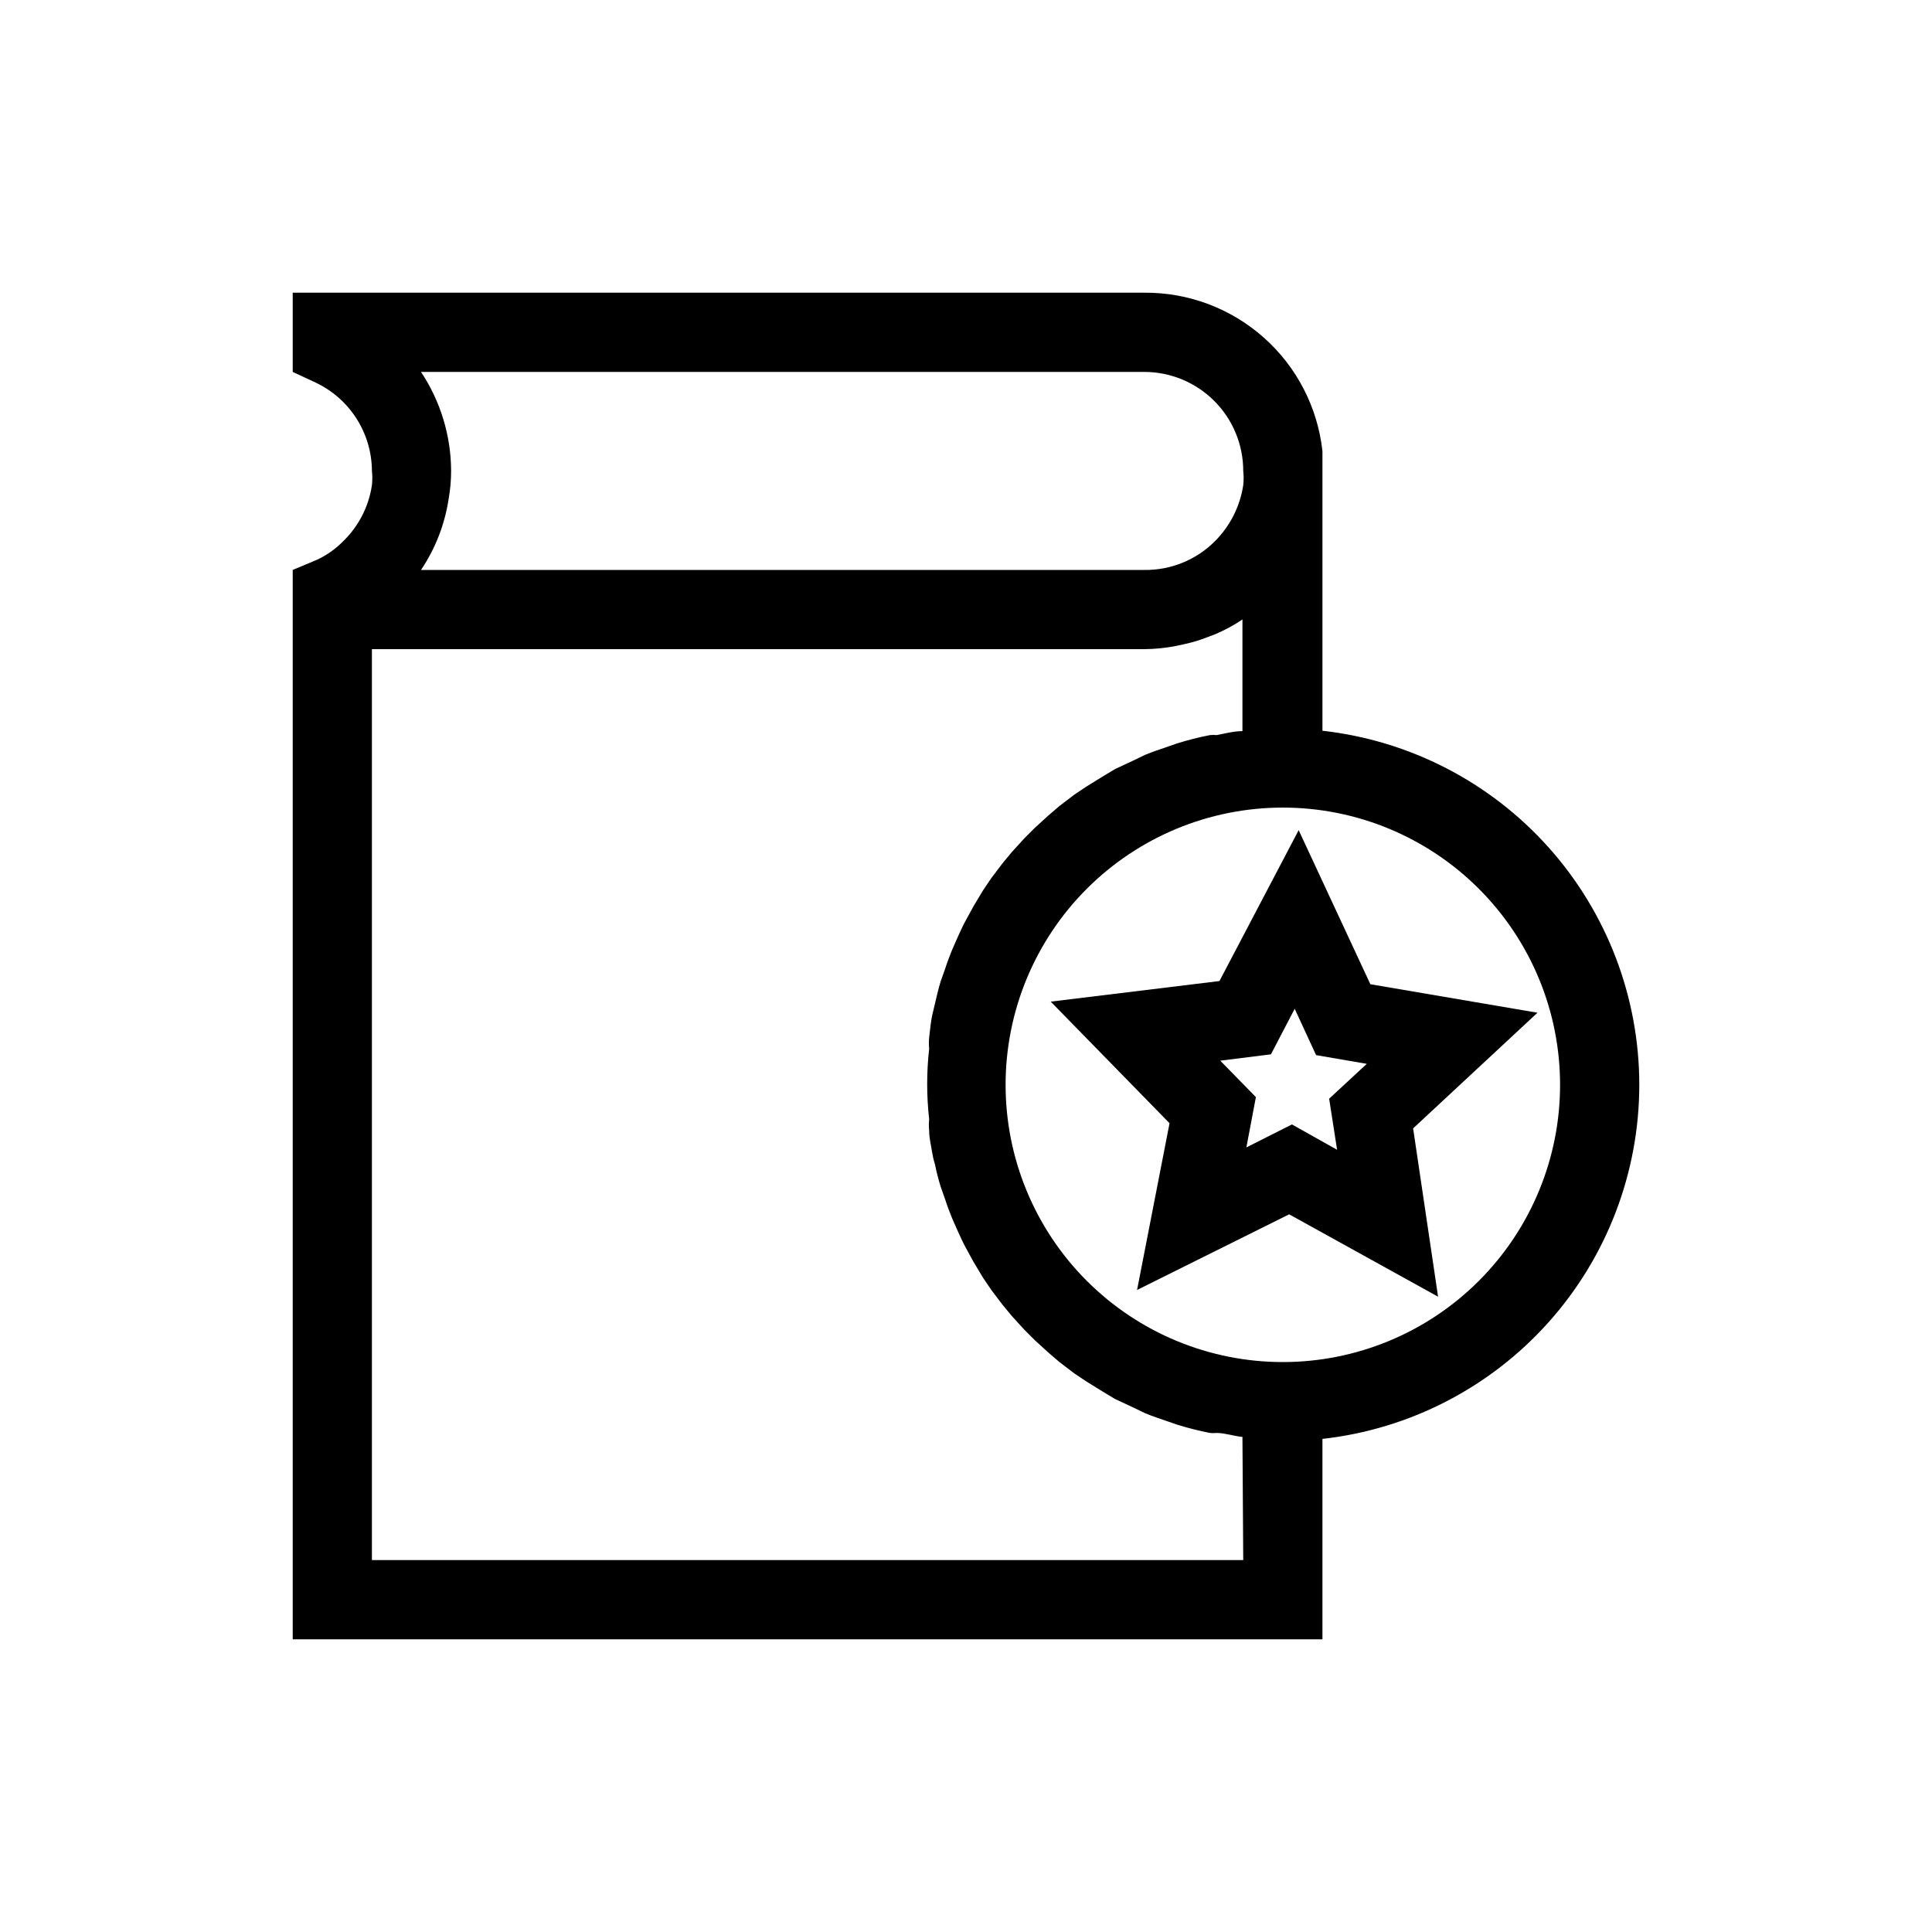
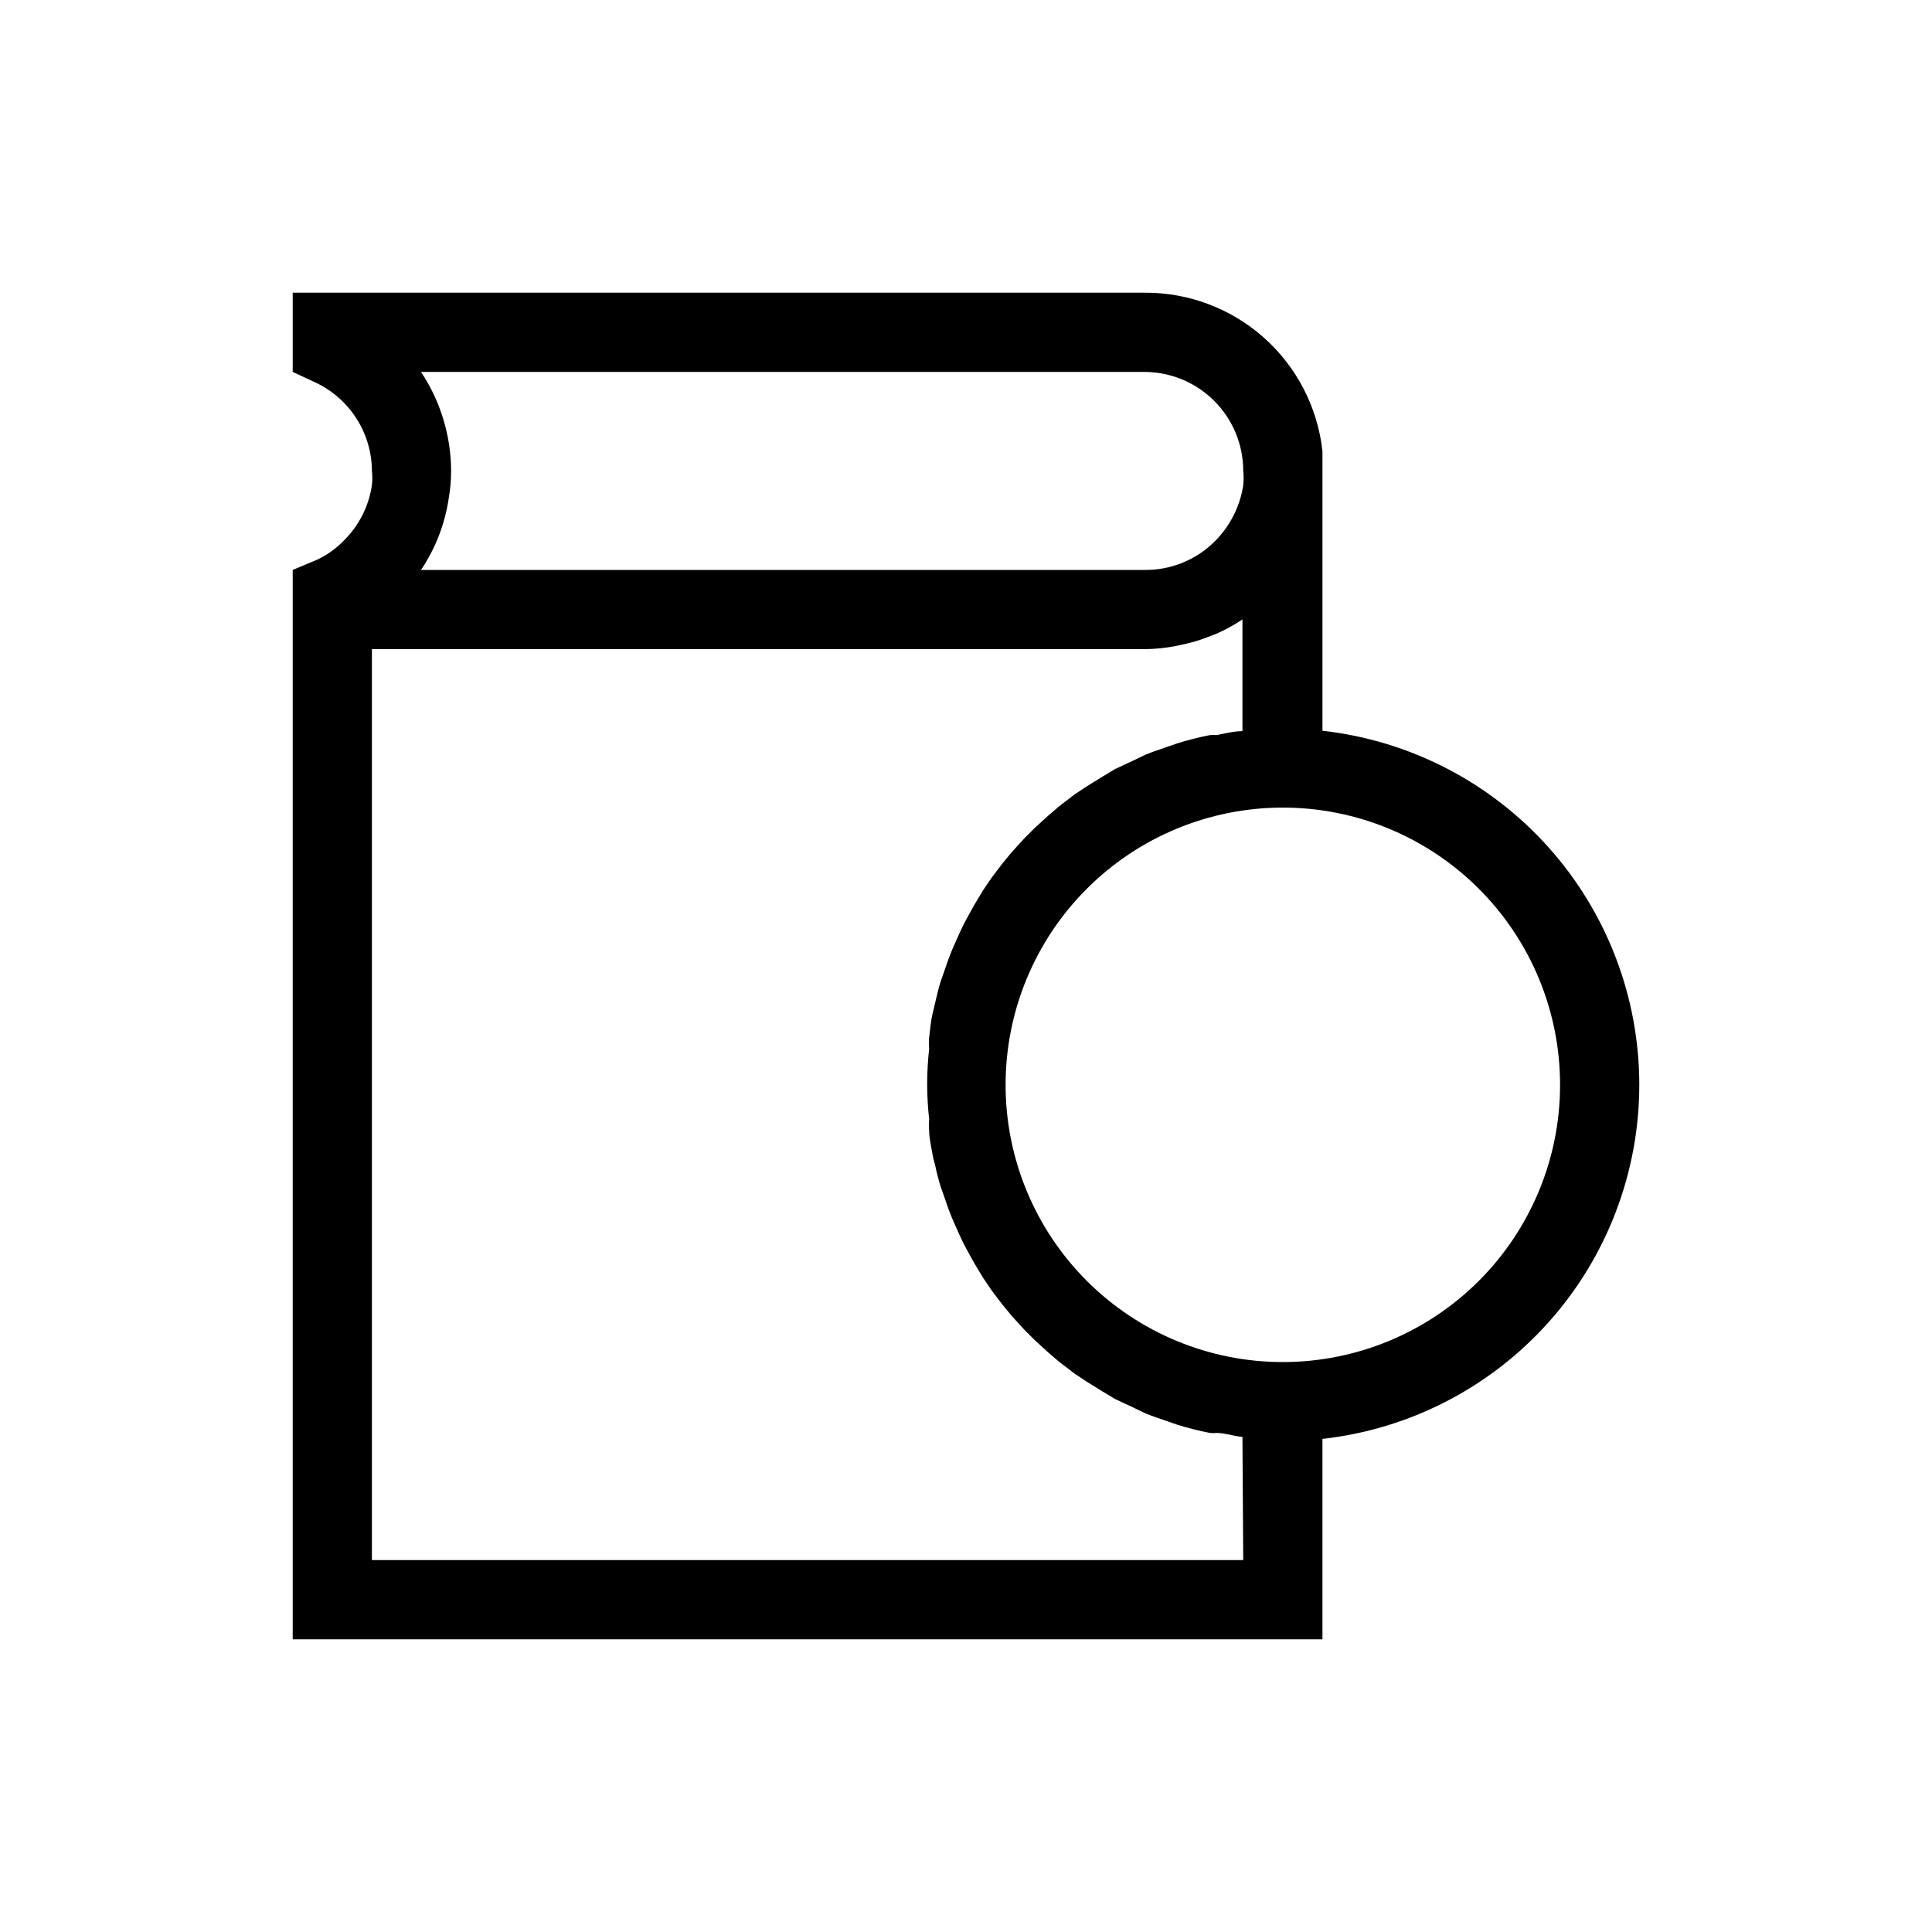
<svg xmlns="http://www.w3.org/2000/svg" fill="#000000" width="800px" height="800px" version="1.1" viewBox="144 144 512 512">
  <g>
    <path d="m578.43 431.49c-0.008-23.23-8.578-45.641-24.066-62.949-15.492-17.309-36.816-28.305-59.902-30.887v-67.176-1.68-3.465-1.781c-1.273-11.605-6.809-22.324-15.535-30.082-8.727-7.758-20.02-12-31.695-11.902h-225.66v20.992l6.086 2.832c4.441 2.102 8.195 5.41 10.832 9.555 2.637 4.141 4.051 8.941 4.074 13.852 0.141 1.258 0.141 2.523 0 3.781-0.828 5.574-3.441 10.73-7.453 14.691-2.023 2.09-4.406 3.797-7.031 5.039l-6.508 2.731v283.39h272.89v-53.109c23.086-2.582 44.41-13.574 59.902-30.887 15.488-17.309 24.059-39.719 24.066-62.945zm-322.86-188.93h191.66c6.961 0 13.633 2.766 18.555 7.684 4.922 4.922 7.688 11.598 7.688 18.555 0.137 1.258 0.137 2.523 0 3.781-0.852 5.598-3.461 10.781-7.453 14.797-4.961 5-11.746 7.769-18.789 7.664h-191.66c3.836-5.703 6.348-12.195 7.348-19 0.422-2.391 0.633-4.812 0.629-7.242-0.031-9.34-2.805-18.461-7.977-26.238zm217.9 314.88h-230.91v-241.41h204.67c2.82-0.016 5.629-0.297 8.398-0.84l2.414-0.523v-0.004c2.004-0.434 3.969-1.031 5.875-1.781l2.203-0.84h0.004c2.496-1.062 4.887-2.363 7.137-3.883v29.598c-2.309 0-4.617 0.629-6.824 1.051-0.594-0.062-1.191-0.062-1.785 0-2.941 0.57-5.848 1.309-8.711 2.203l-2.414 0.84c-2.098 0.734-4.094 1.363-6.086 2.203l-3.043 1.469-4.934 2.309-3.148 1.891-4.41 2.731-3.148 2.098-3.988 3.043-2.938 2.519-3.57 3.254-2.832 2.832-3.254 3.57-2.519 3.043-2.938 3.883-2.203 3.254-2.519 4.199-1.891 3.465c-0.84 1.469-1.469 2.938-2.203 4.512l-1.574 3.57c-0.629 1.574-1.258 3.148-1.785 4.828l-1.258 3.57c-0.523 1.68-0.945 3.465-1.363 5.246-0.418 1.785-0.523 2.309-0.84 3.57-0.316 1.258-0.629 3.988-0.84 5.984l-0.004-0.004c-0.102 1.012-0.102 2.031 0 3.043-0.699 6.211-0.699 12.477 0 18.684-0.102 1.012-0.102 2.031 0 3.043 0 1.996 0.523 3.988 0.84 5.984 0.316 1.996 0.629 2.414 0.84 3.57 0.211 1.156 0.84 3.57 1.363 5.246l1.258 3.57c0.523 1.68 1.156 3.254 1.785 4.828l1.574 3.57c0.734 1.574 1.363 3.043 2.203 4.512l1.891 3.465 2.519 4.199 2.203 3.254 2.938 3.883 2.519 3.043 3.254 3.57 2.832 2.832 3.57 3.254 2.938 2.519 3.988 3.043 3.148 2.098 4.41 2.731 3.148 1.891 4.934 2.309 3.043 1.469c1.996 0.84 3.988 1.469 6.086 2.203l2.414 0.84h0.004c2.863 0.895 5.769 1.629 8.711 2.203 0.594 0.059 1.191 0.059 1.785 0 2.203 0 4.512 0.84 6.824 1.051zm10.496-52.48h-0.004c-19.484 0-38.172-7.738-51.949-21.52-13.781-13.777-21.52-32.465-21.52-51.949 0-19.488 7.738-38.176 21.52-51.953 13.777-13.781 32.465-21.52 51.949-21.52 19.488 0 38.176 7.738 51.953 21.52 13.781 13.777 21.52 32.465 21.52 51.953 0 19.484-7.738 38.172-21.52 51.949-13.777 13.781-32.465 21.52-51.953 21.52z" />
-     <path d="m507.16 404.83-19-40.832-20.992 39.988-44.715 5.457 31.488 32.223-8.605 44.188 40.305-20.047 39.465 21.832-6.613-44.609 32.957-30.648zm-8.816 43.875-11.969-6.719-12.07 6.086 2.519-13.328-9.445-9.656 13.434-1.68 6.297-12.07 5.668 12.281 13.434 2.309-9.973 9.238z" />
  </g>
</svg>